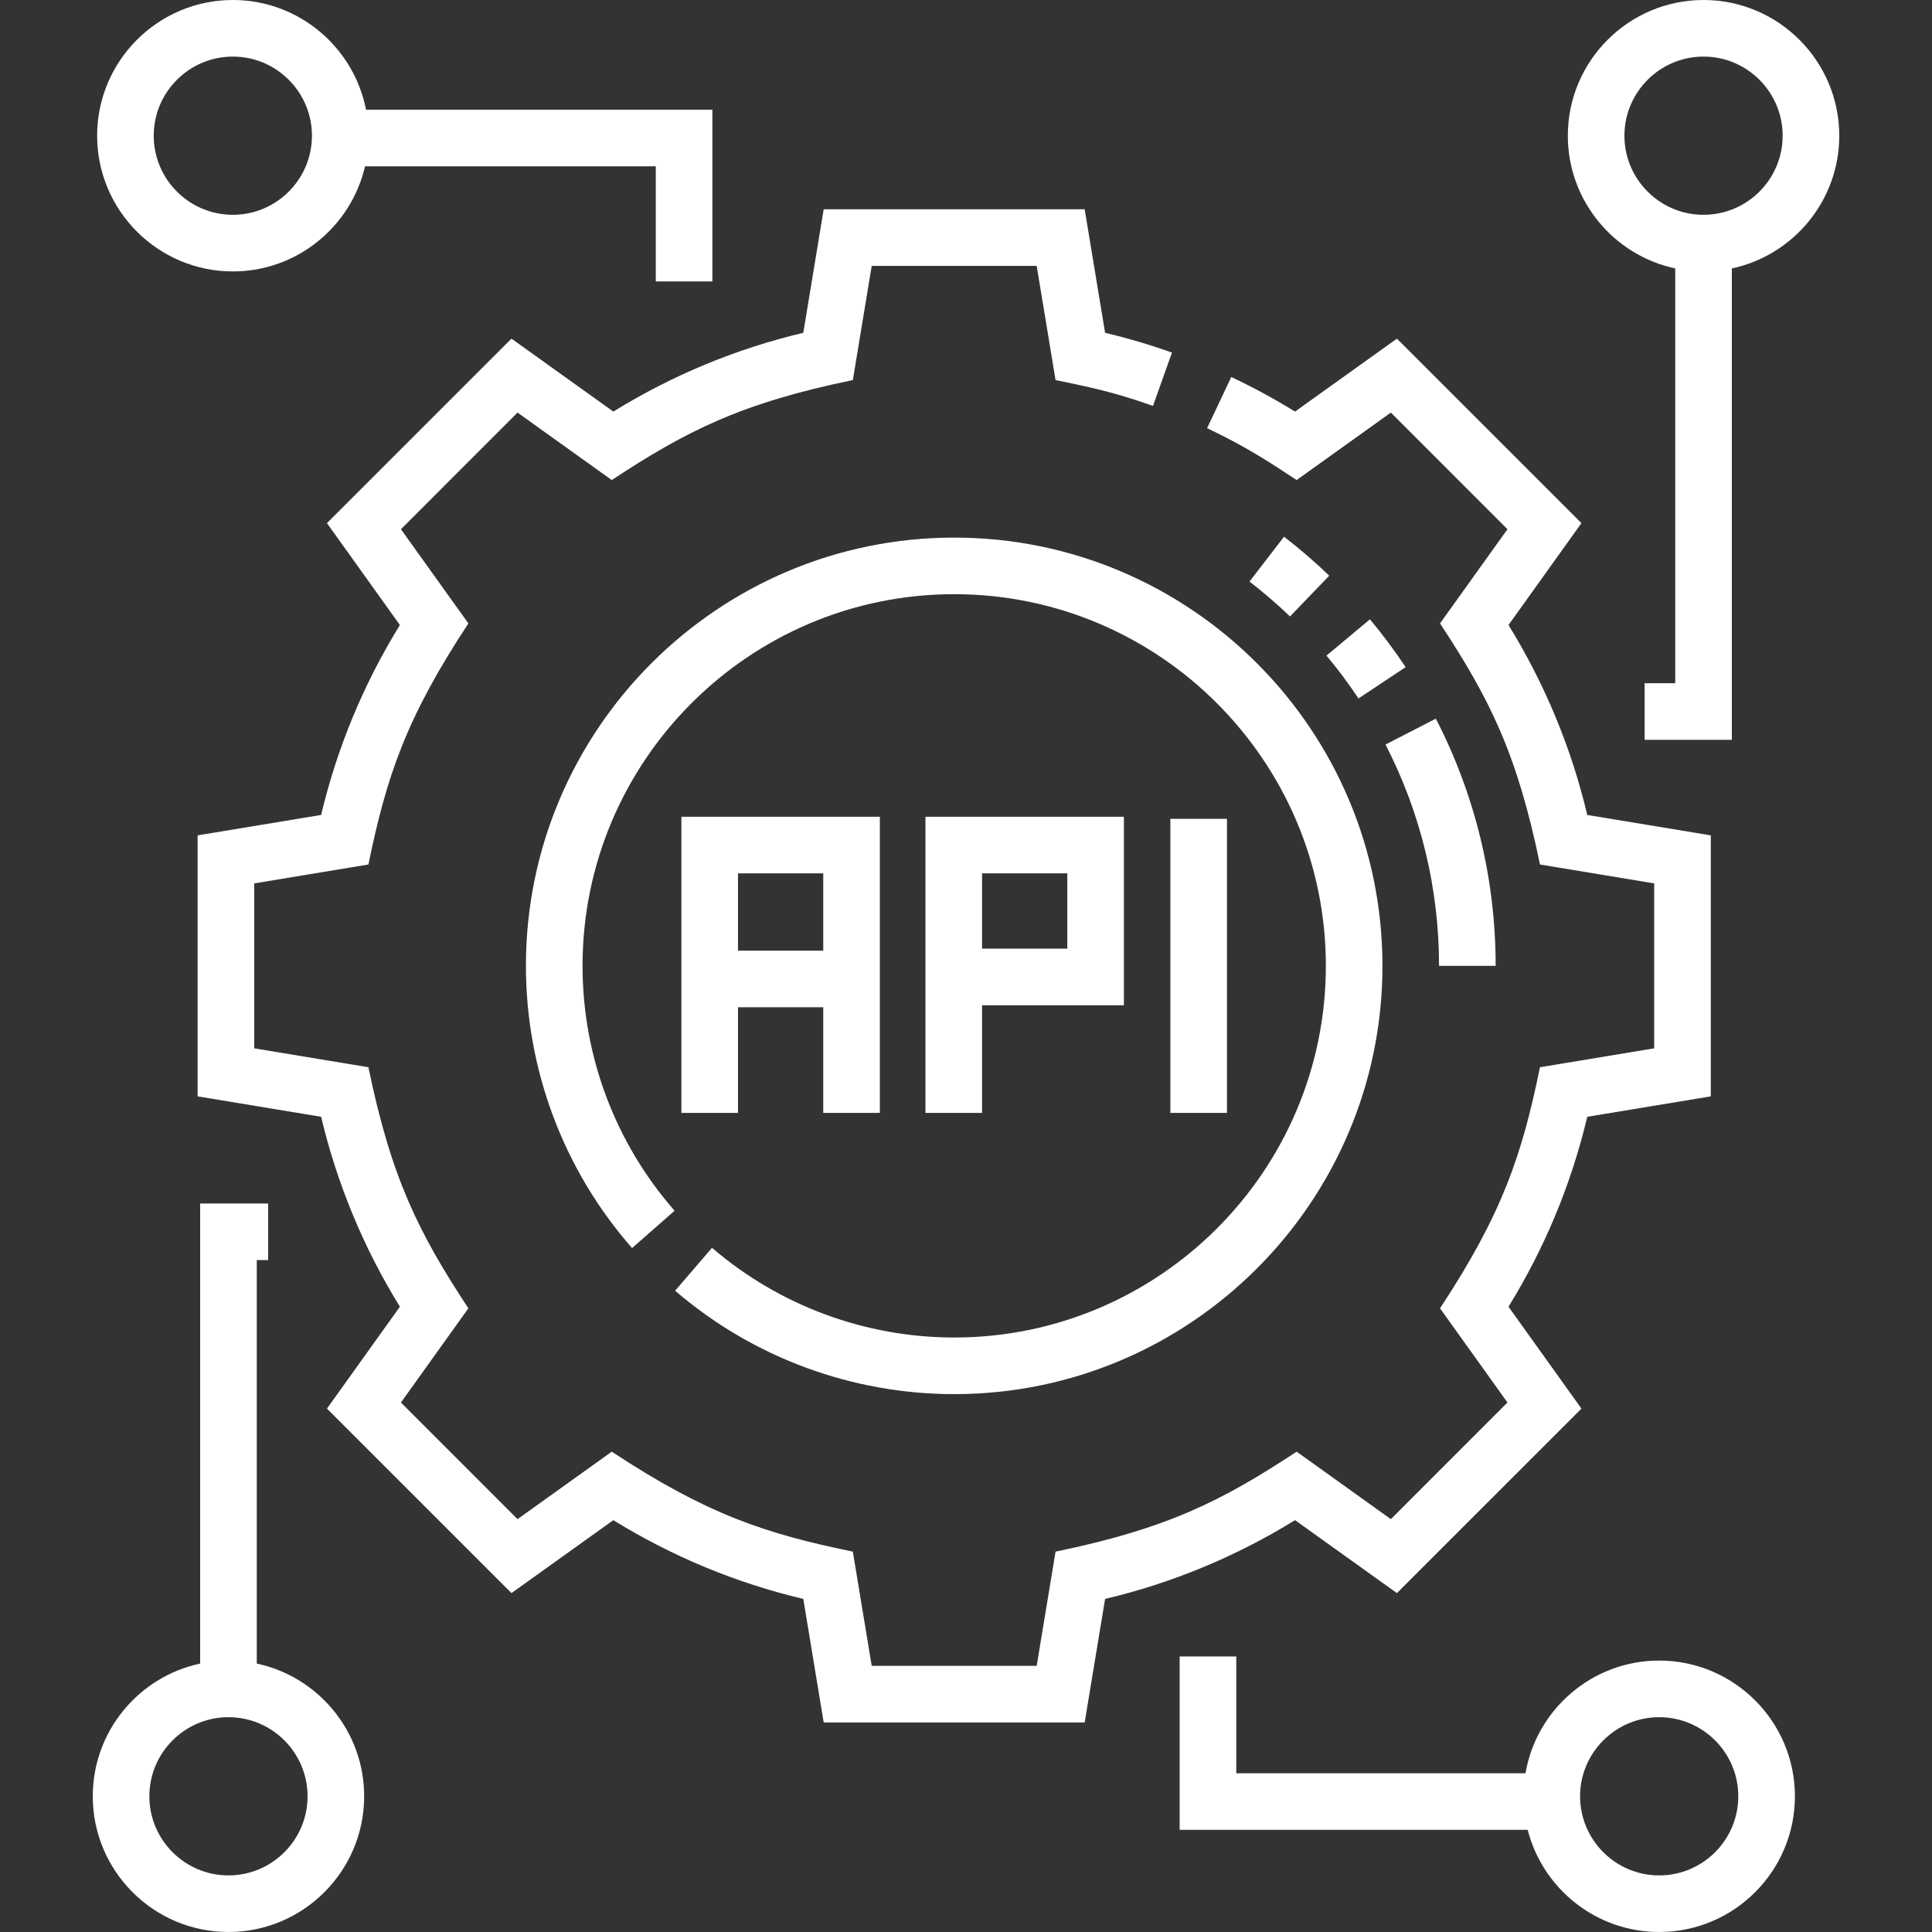
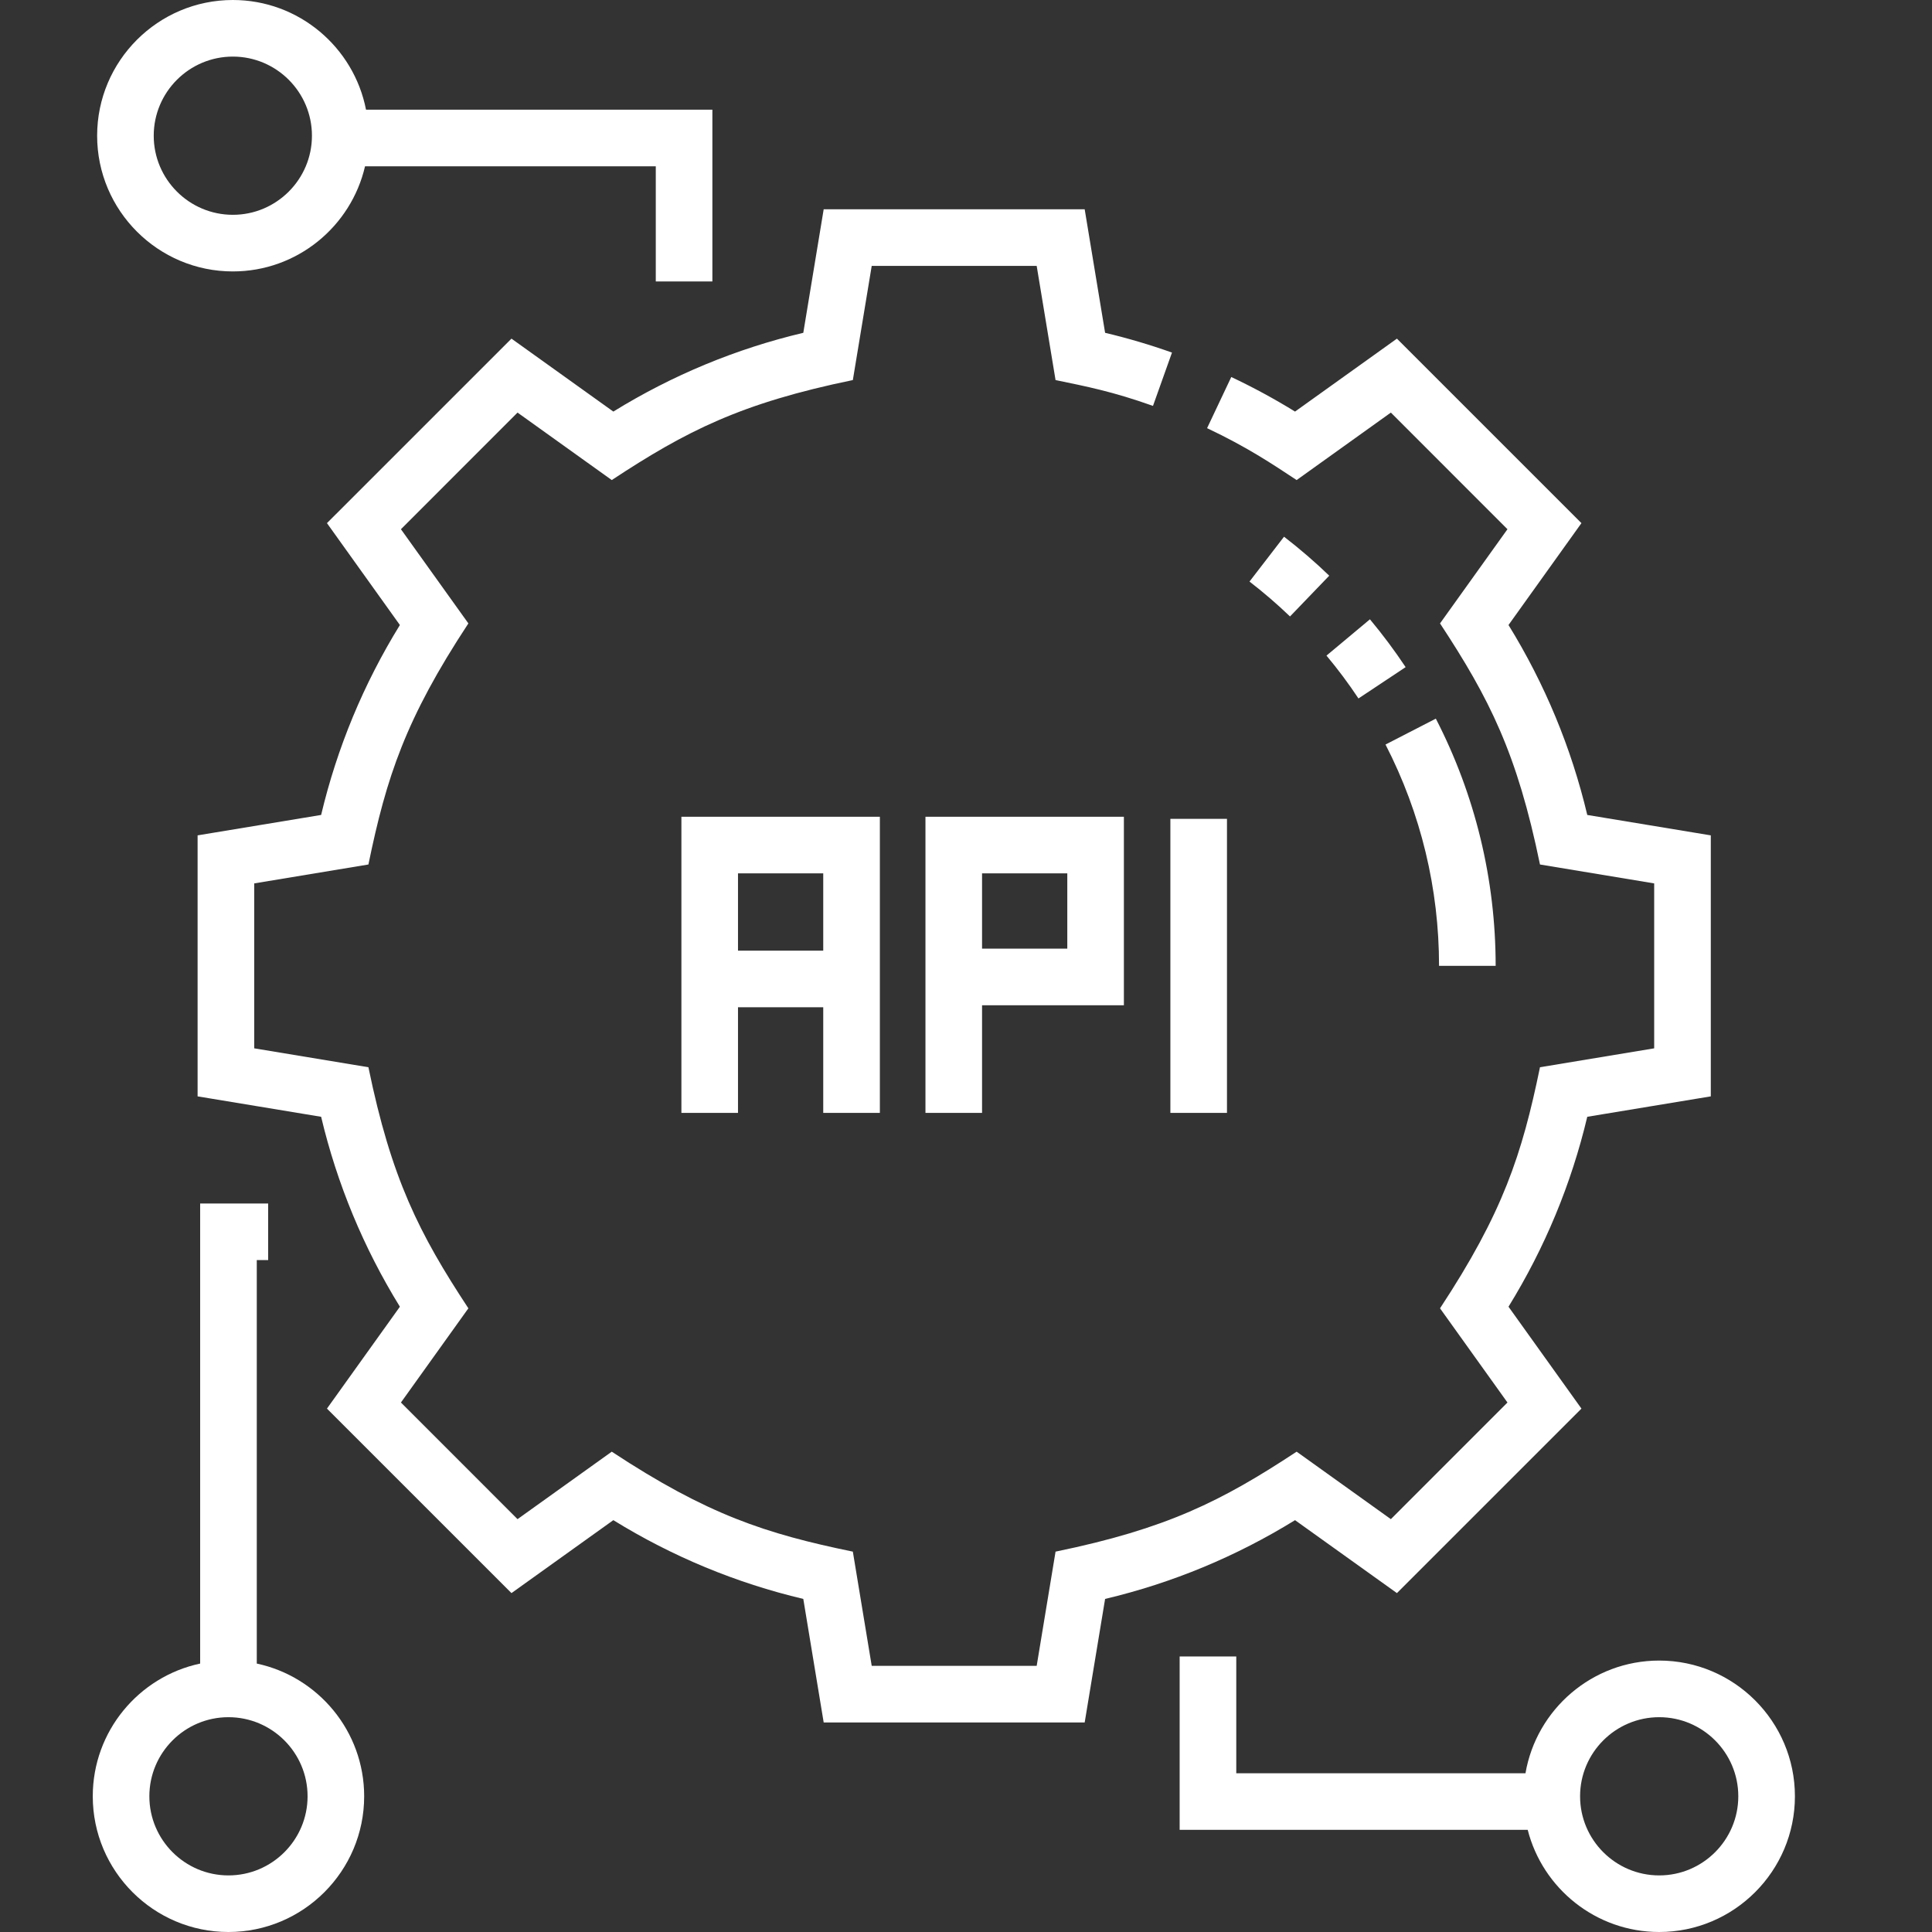
<svg xmlns="http://www.w3.org/2000/svg" width="65" height="65" viewBox="0 0 65 65" fill="none">
  <rect x="0" y="0" width="65" height="65" fill="#333333" stroke="none" />
  <g clip-path="url(#clip0_24_74131)">
    <path d="M46.998 53.598L53.206 47.391L50.752 43.963C51.976 41.978 52.865 39.834 53.402 37.573L57.558 36.886V28.105L53.402 27.418C52.865 25.157 51.976 23.013 50.752 21.028L53.206 17.6L46.998 11.393L43.57 13.847C42.879 13.421 42.16 13.031 41.425 12.684L40.611 14.405C41.964 15.045 42.794 15.604 43.624 16.151L46.794 13.881L50.717 17.805L48.448 20.974C50.111 23.501 51.041 25.344 51.811 29.085L55.653 29.721V35.27L51.811 35.906C51.205 38.847 50.561 40.807 48.448 44.017L50.717 47.186L46.794 51.11L43.624 48.84C41.097 50.504 39.254 51.433 35.513 52.203L34.878 56.046H29.328L28.693 52.203C25.768 51.601 23.805 50.963 20.582 48.84L17.412 51.11L13.489 47.186L15.758 44.017C14.1 41.498 13.166 39.654 12.395 35.906L8.553 35.27V29.721L12.395 29.085C13.002 26.134 13.649 24.178 15.758 20.974L13.489 17.805L17.412 13.881L20.582 16.151C23.093 14.497 24.934 13.561 28.693 12.787L29.328 8.945H34.878L35.513 12.787C36.544 13 37.432 13.172 38.791 13.656L39.43 11.862C38.7 11.602 37.946 11.379 37.18 11.197L36.493 7.041H27.712L27.026 11.197C24.764 11.733 22.62 12.622 20.635 13.847L17.208 11.393L11 17.6L13.454 21.028C12.23 23.013 11.341 25.157 10.804 27.418L6.648 28.105V36.886L10.804 37.573C11.341 39.834 12.23 41.978 13.454 43.963L11 47.391L17.208 53.598L20.635 51.144C22.62 52.369 24.764 53.258 27.026 53.794L27.712 57.95H36.493L37.18 53.794C39.441 53.258 41.585 52.369 43.57 51.144L46.998 53.598Z" fill="white" />
-     <path d="M32.103 46.904C40.047 46.904 46.511 40.44 46.511 32.495C46.511 24.55 40.047 18.087 32.103 18.087C24.158 18.087 17.694 24.55 17.694 32.495C17.694 35.992 18.962 39.364 21.265 41.99L22.696 40.734C20.699 38.456 19.599 35.53 19.599 32.495C19.599 25.6 25.208 19.991 32.103 19.991C38.997 19.991 44.607 25.601 44.607 32.495C44.607 39.39 38.997 44.999 32.103 44.999C29.112 44.999 26.219 43.927 23.955 41.981L22.713 43.425C25.322 45.668 28.657 46.904 32.103 46.904Z" fill="white" />
    <path d="M29.602 37.442V27.479H22.925V37.442H24.829V33.888H27.697V37.442H29.602ZM24.829 31.984V29.383H27.697V31.984H24.829V31.984Z" fill="white" />
    <path d="M33.04 33.821H37.812V27.479H31.136V37.442H33.04V33.821H33.04ZM33.04 29.383H35.908V31.916H33.04V29.383Z" fill="white" />
    <path d="M39.376 27.549H41.28V37.442H39.376V27.549Z" fill="white" />
-     <path d="M57.314 0C54.796 0 52.748 2.048 52.748 4.566C52.748 6.757 54.3 8.592 56.362 9.031V22.986H55.331V24.891H58.266V9.031C60.328 8.592 61.88 6.757 61.88 4.566C61.88 2.048 59.831 0 57.314 0ZM57.314 7.227C55.846 7.227 54.652 6.033 54.652 4.566C54.652 3.098 55.846 1.904 57.314 1.904C58.781 1.904 59.975 3.098 59.975 4.566C59.975 6.033 58.781 7.227 57.314 7.227Z" fill="white" />
    <path d="M7.834 9.132C9.998 9.132 11.813 7.618 12.281 5.595H22.063V9.47H23.967V3.69H12.314C11.905 1.59 10.052 0 7.834 0C5.316 0 3.268 2.048 3.268 4.566C3.268 7.083 5.316 9.132 7.834 9.132ZM7.834 1.904C9.301 1.904 10.495 3.098 10.495 4.566C10.495 6.033 9.301 7.227 7.834 7.227C6.366 7.227 5.172 6.033 5.172 4.566C5.172 3.098 6.366 1.904 7.834 1.904Z" fill="white" />
    <path d="M55.822 55.868C53.569 55.868 51.692 57.51 51.323 59.659H41.593V55.73H39.688V61.563H51.398C51.901 63.537 53.694 65 55.822 65C58.339 65 60.388 62.952 60.388 60.434C60.388 57.917 58.339 55.868 55.822 55.868ZM55.822 63.096C54.354 63.096 53.16 61.902 53.16 60.434C53.16 58.967 54.354 57.773 55.822 57.773C57.289 57.773 58.483 58.967 58.483 60.434C58.483 61.902 57.289 63.096 55.822 63.096Z" fill="white" />
    <path d="M8.639 55.969V42.394H9.022V40.49H6.734V55.969C4.672 56.408 3.121 58.243 3.121 60.434C3.121 62.952 5.169 65 7.686 65C10.204 65 12.252 62.952 12.252 60.434C12.252 58.243 10.701 56.408 8.639 55.969ZM7.686 63.096C6.219 63.096 5.025 61.902 5.025 60.434C5.025 58.967 6.219 57.773 7.686 57.773C9.154 57.773 10.348 58.967 10.348 60.434C10.348 61.902 9.154 63.096 7.686 63.096Z" fill="white" />
    <path d="M48.415 32.495C48.415 29.91 47.811 27.375 46.614 25.049L48.307 24.178C49.633 26.753 50.319 29.585 50.32 32.495L48.415 32.495ZM45.704 23.499C45.374 23.001 45.012 22.516 44.628 22.057L46.09 20.836C46.518 21.349 46.922 21.89 47.291 22.445L45.704 23.499ZM43.401 20.74C42.969 20.325 42.51 19.93 42.038 19.566L43.2 18.057C43.727 18.463 44.239 18.904 44.721 19.368L43.401 20.74Z" fill="white" />
  </g>
  <defs>
    <clipPath id="clip0_24_74131">
      <rect width="65" height="65" fill="white" />
    </clipPath>
  </defs>
</svg>